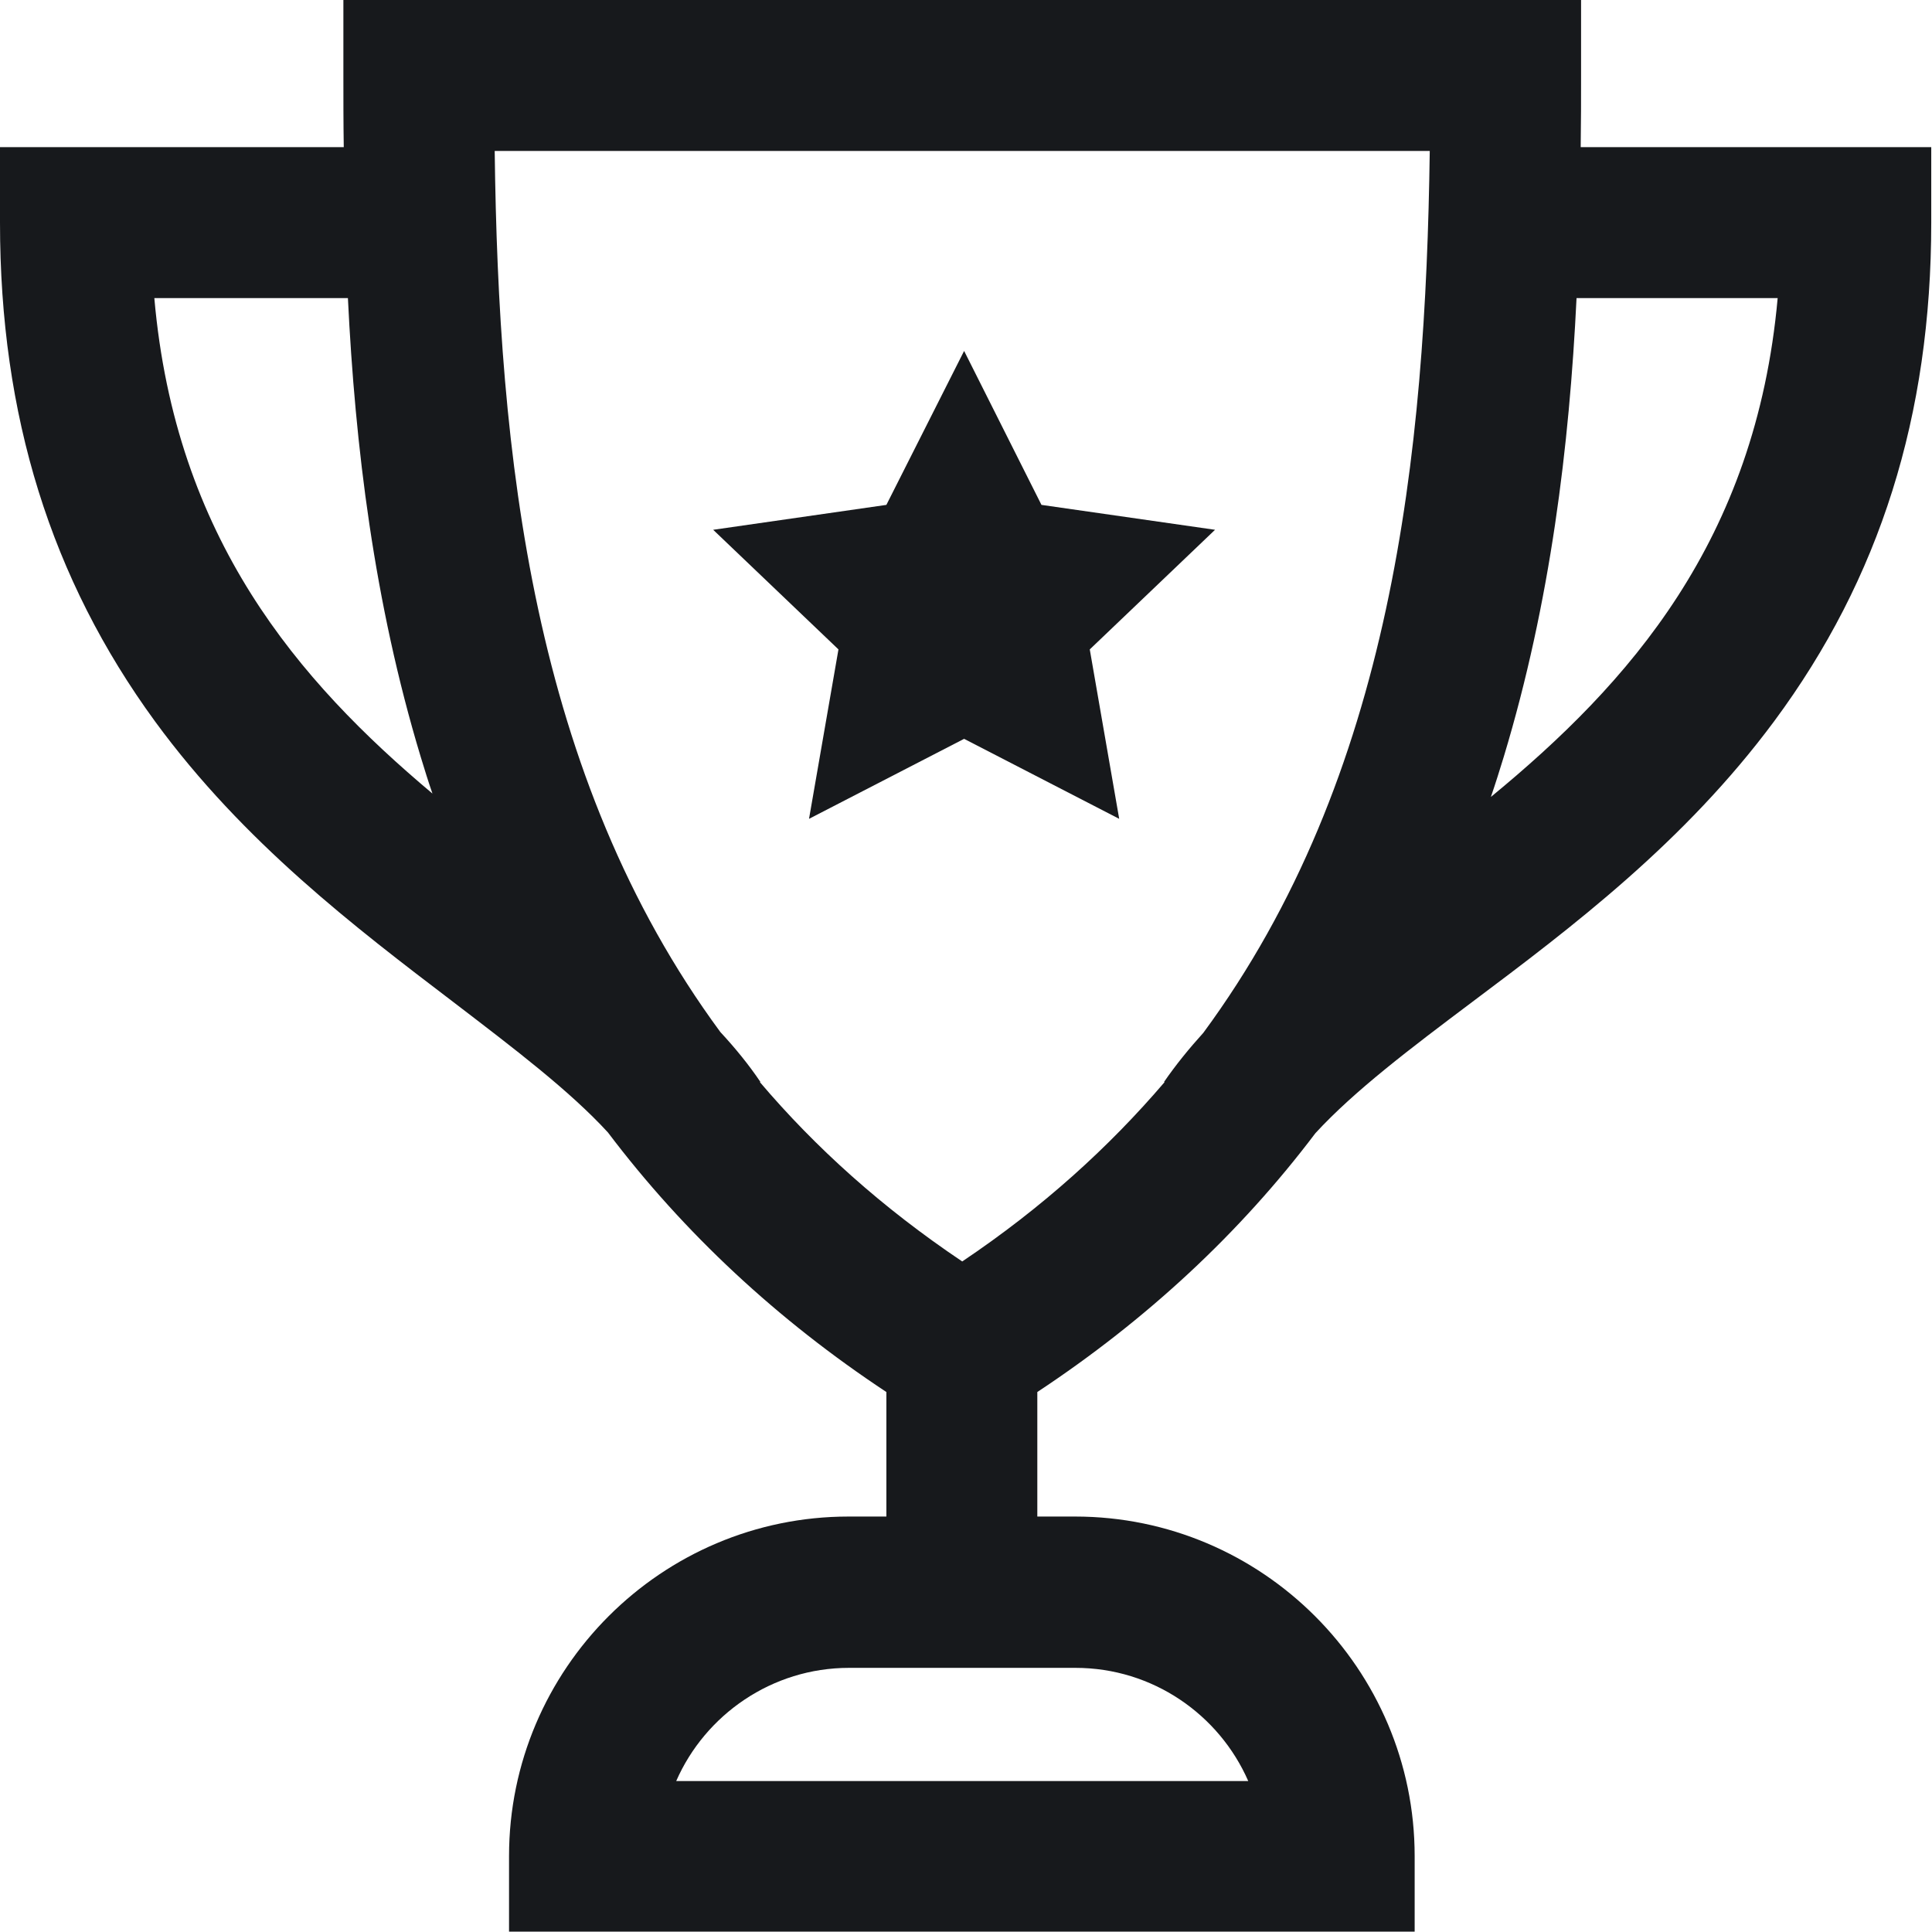
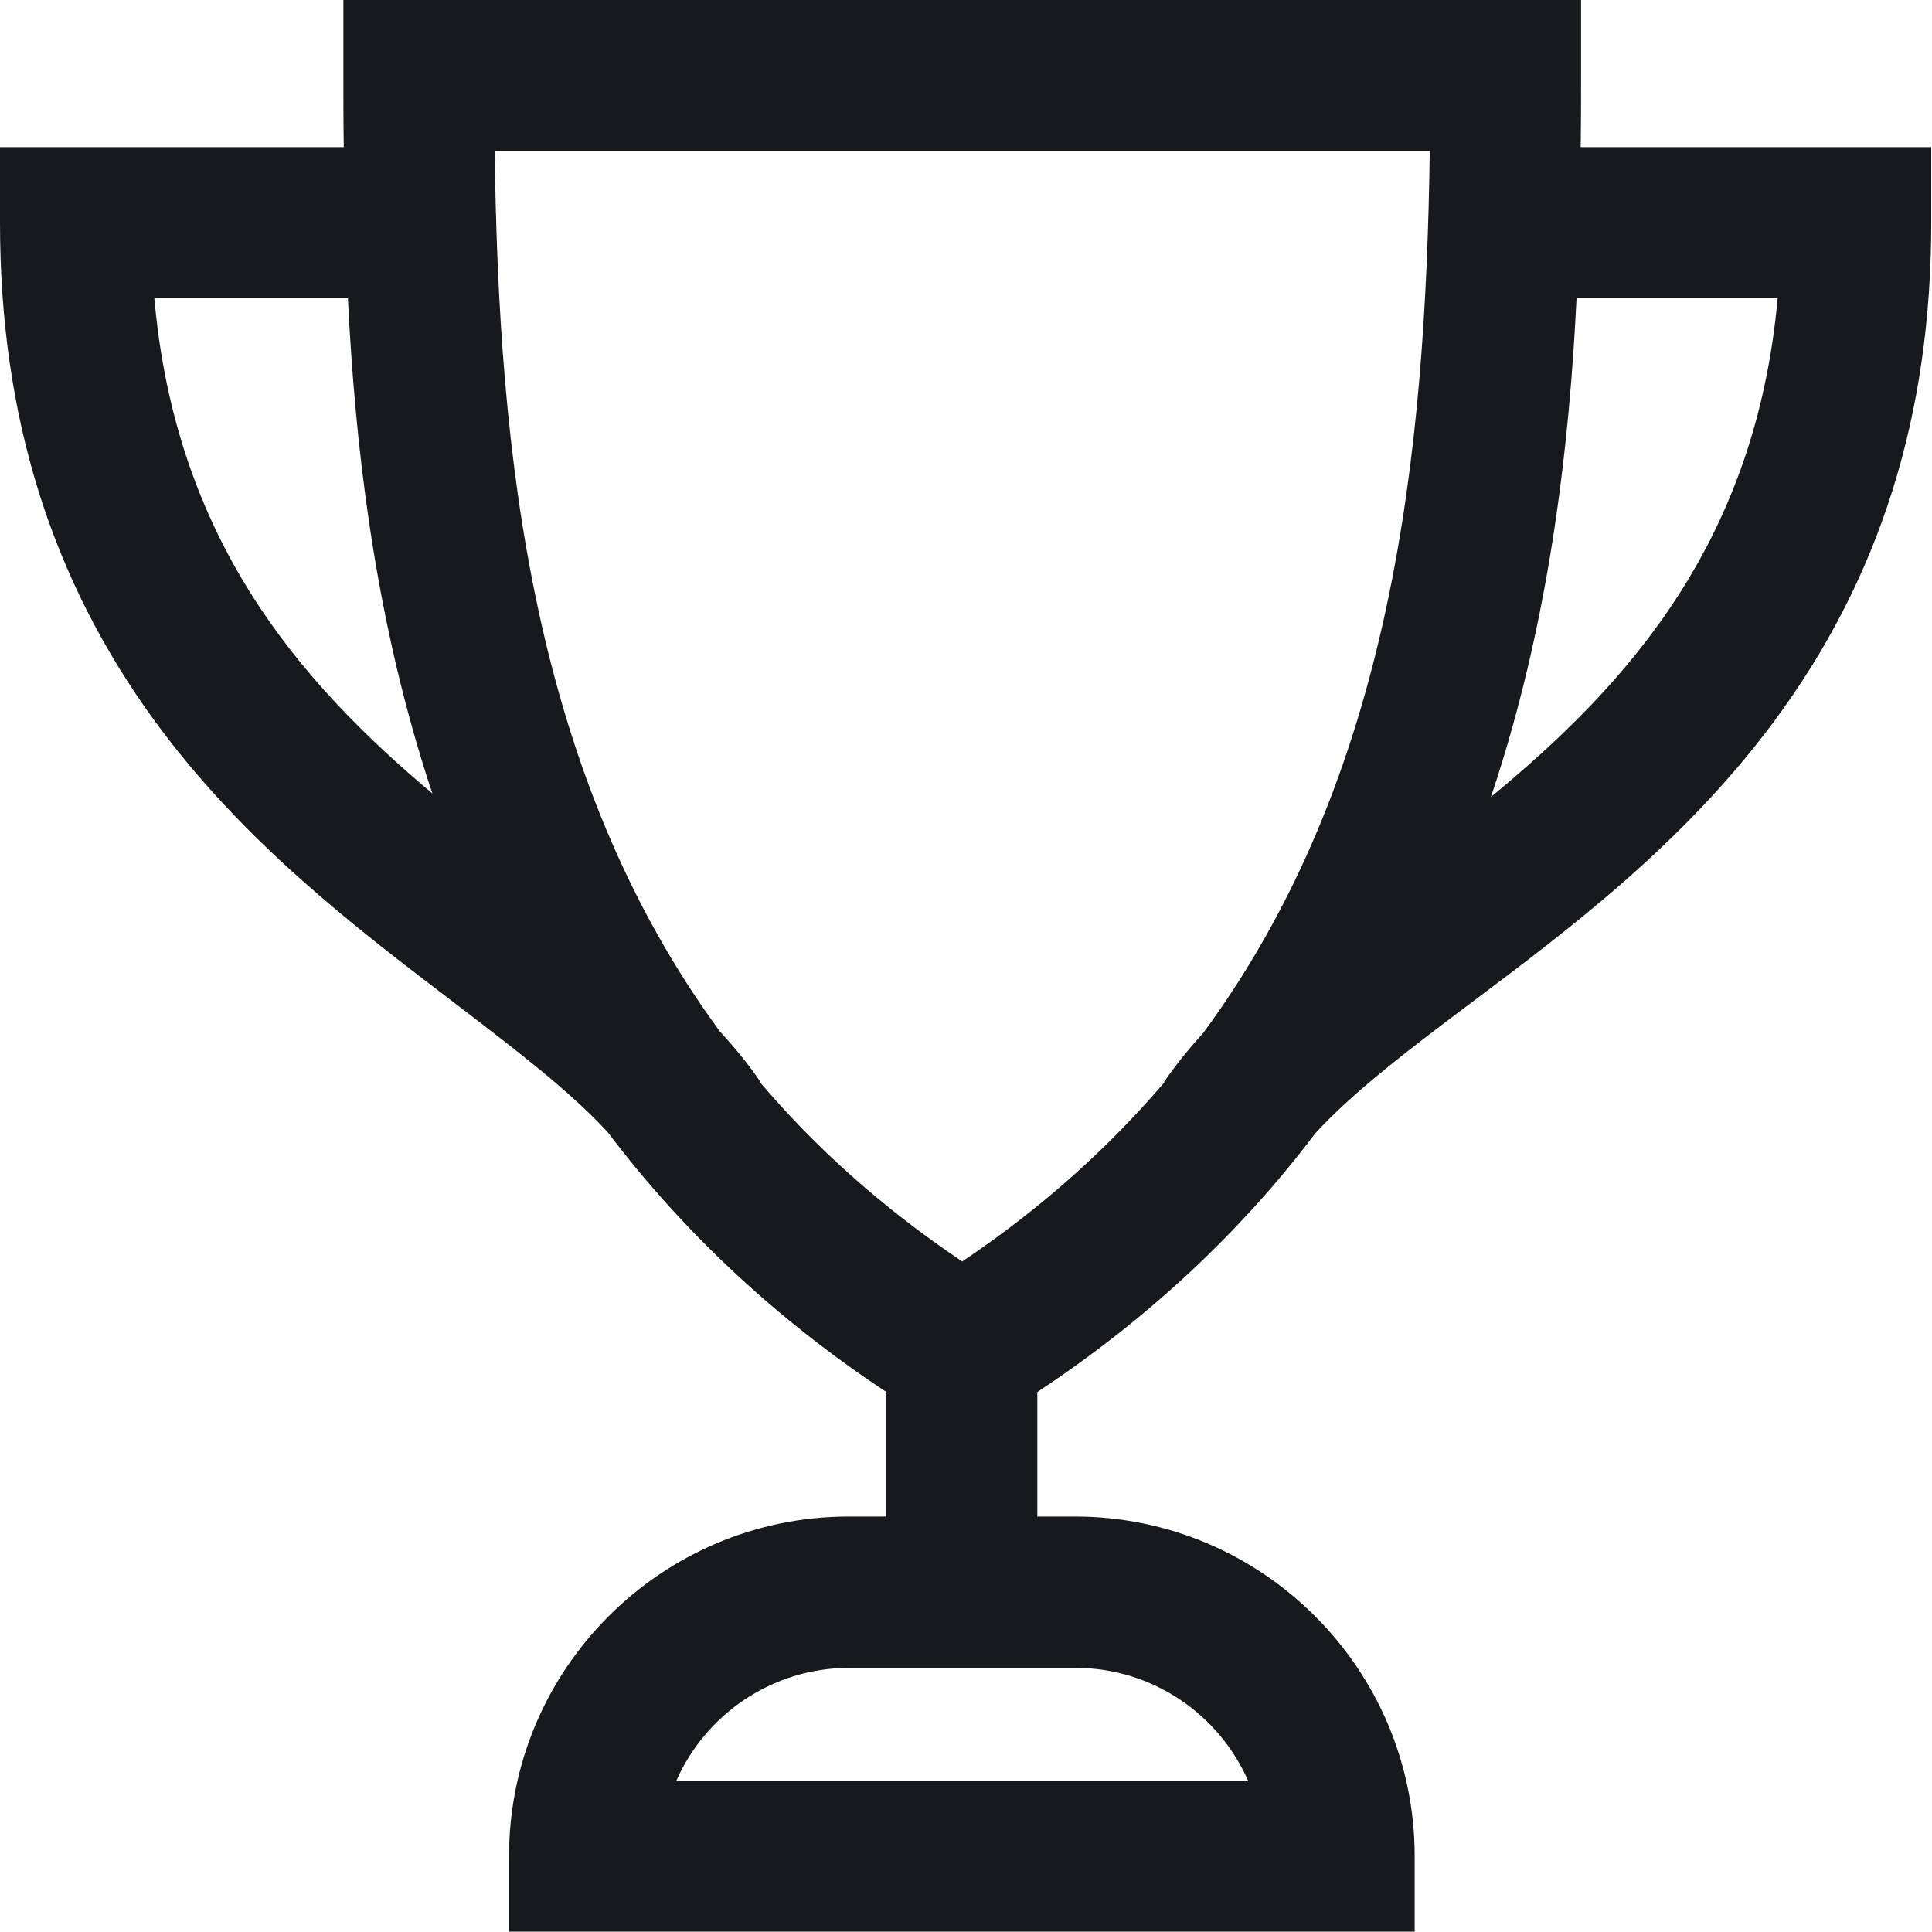
<svg xmlns="http://www.w3.org/2000/svg" version="1.1" id="Capa_1" x="0px" y="0px" viewBox="0 0 512 512" style="enable-background:new 0 0 512 512;" xml:space="preserve">
  <style type="text/css">
	.st0{fill:#17191C;}
</style>
  <g>
    <g>
      <g>
-         <polygon class="st0" points="222.2,172.1 214.4,217 255.5,195.8 296.6,217 288.8,172.1 322,140.4 276,133.8 255.5,93      234.9,133.8 189,140.4    " />
        <path class="st0" d="M418.9,39c0.1-6.4,0.1-12.8,0.1-19V0H91v20c0,6.2,0,12.6,0.1,19H0v20c0,51.2,13.5,94.4,41.1,132.2     c23.5,32.1,53.1,54.6,79.1,74.4c16.2,12.4,30.7,23.4,40.9,34.5c20.1,26.6,44.9,49.7,73.8,68.8v33h-10c-49.6,0-90,40.4-90,90v20     h240v-20c0-49.6-40.4-90-90-90h-10v-33c28.9-19.1,53.7-42.1,73.7-68.6c10.3-11.2,25.1-22.4,41.6-34.8     c26.4-19.8,56.2-42.3,80-74.4c28-37.8,41.6-81,41.6-132.1V39H418.9z M40.9,79h51.3c1.9,39.1,6.9,80.6,19.3,121.6     c1,3.3,2,6.5,3.1,9.7C79,180.4,46.5,142.7,40.9,79z M285,442c20.5,0,38.1,12.4,45.8,30H179.2c7.7-17.6,25.4-30,45.8-30H285z      M318.9,273.7c-3.8,4.2-7.3,8.5-10.4,13l0.1,0.1C293.9,304,276.3,320,255,334.3c-21.3-14.3-38.9-30.2-53.6-47.5l0.1-0.1     c-3.1-4.6-6.7-9-10.6-13.2c-50-67.9-58.8-153.1-59.8-233.5h247.8C377.8,120.5,369,205.7,318.9,273.7z M395.1,211.2     c1.2-3.5,2.3-7,3.4-10.6c12.4-41,17.4-82.5,19.3-121.6h53.3C465.3,143.4,431.7,181.1,395.1,211.2z" />
      </g>
    </g>
  </g>
</svg>